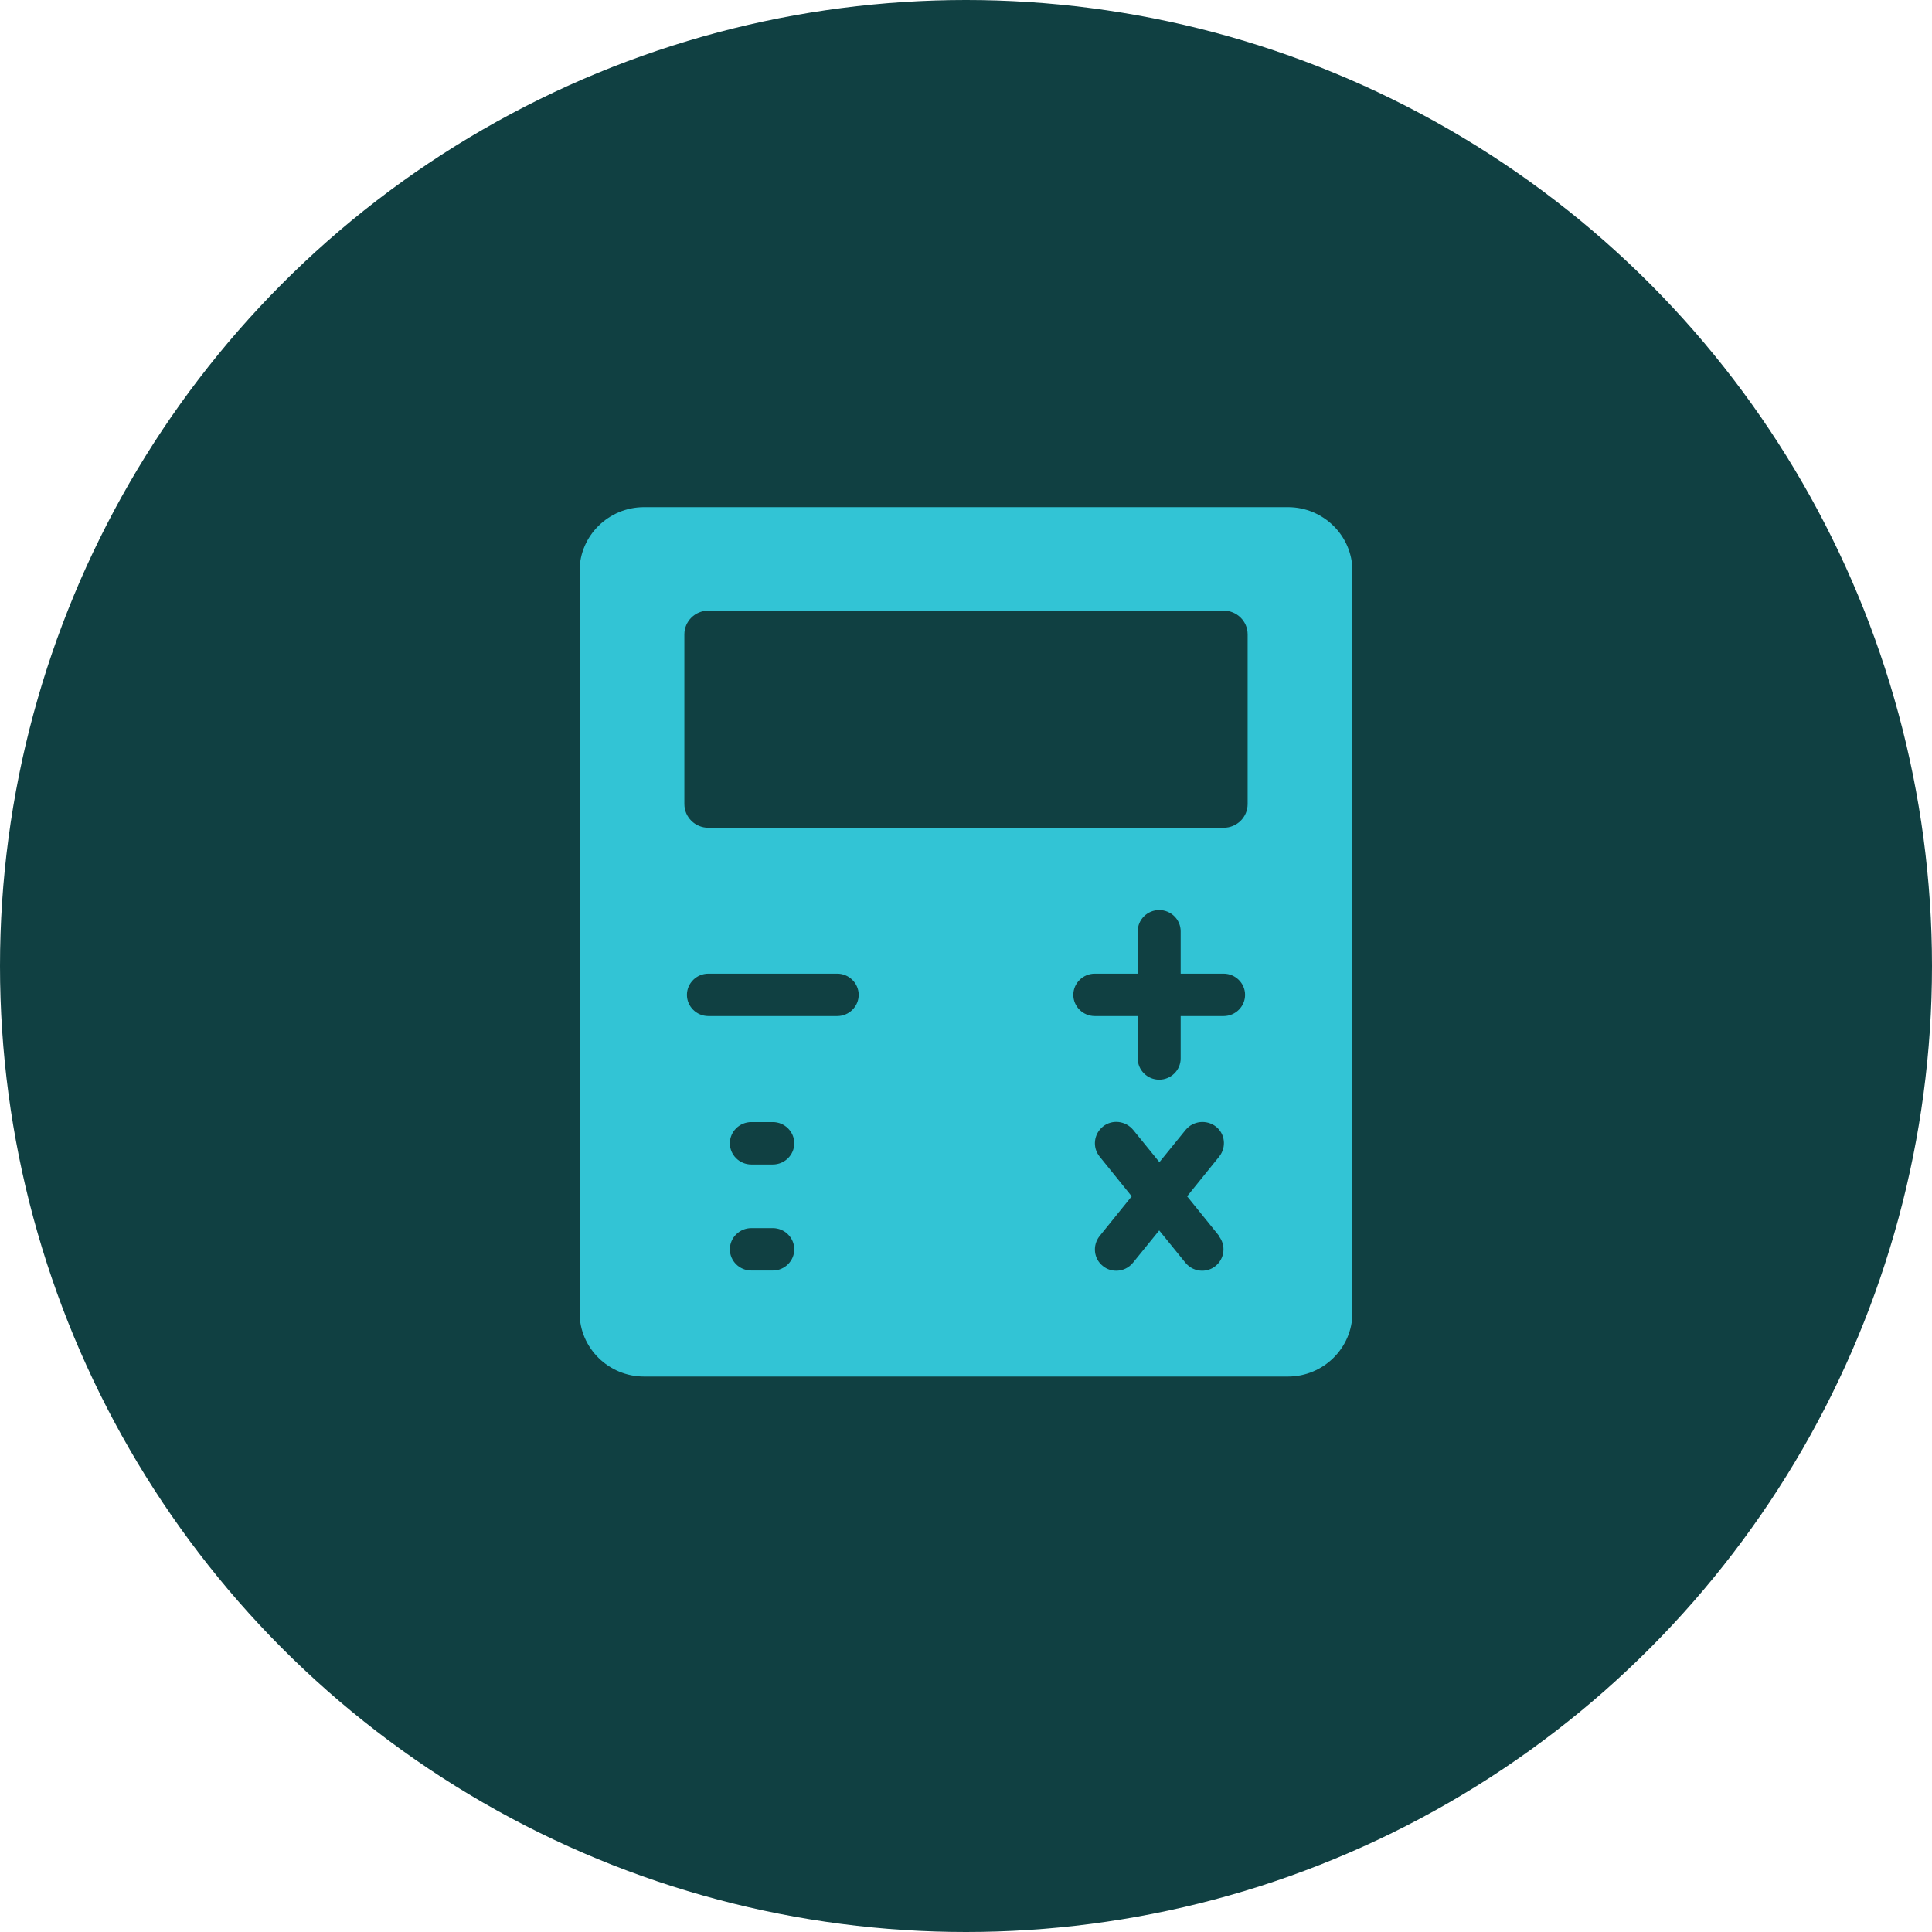
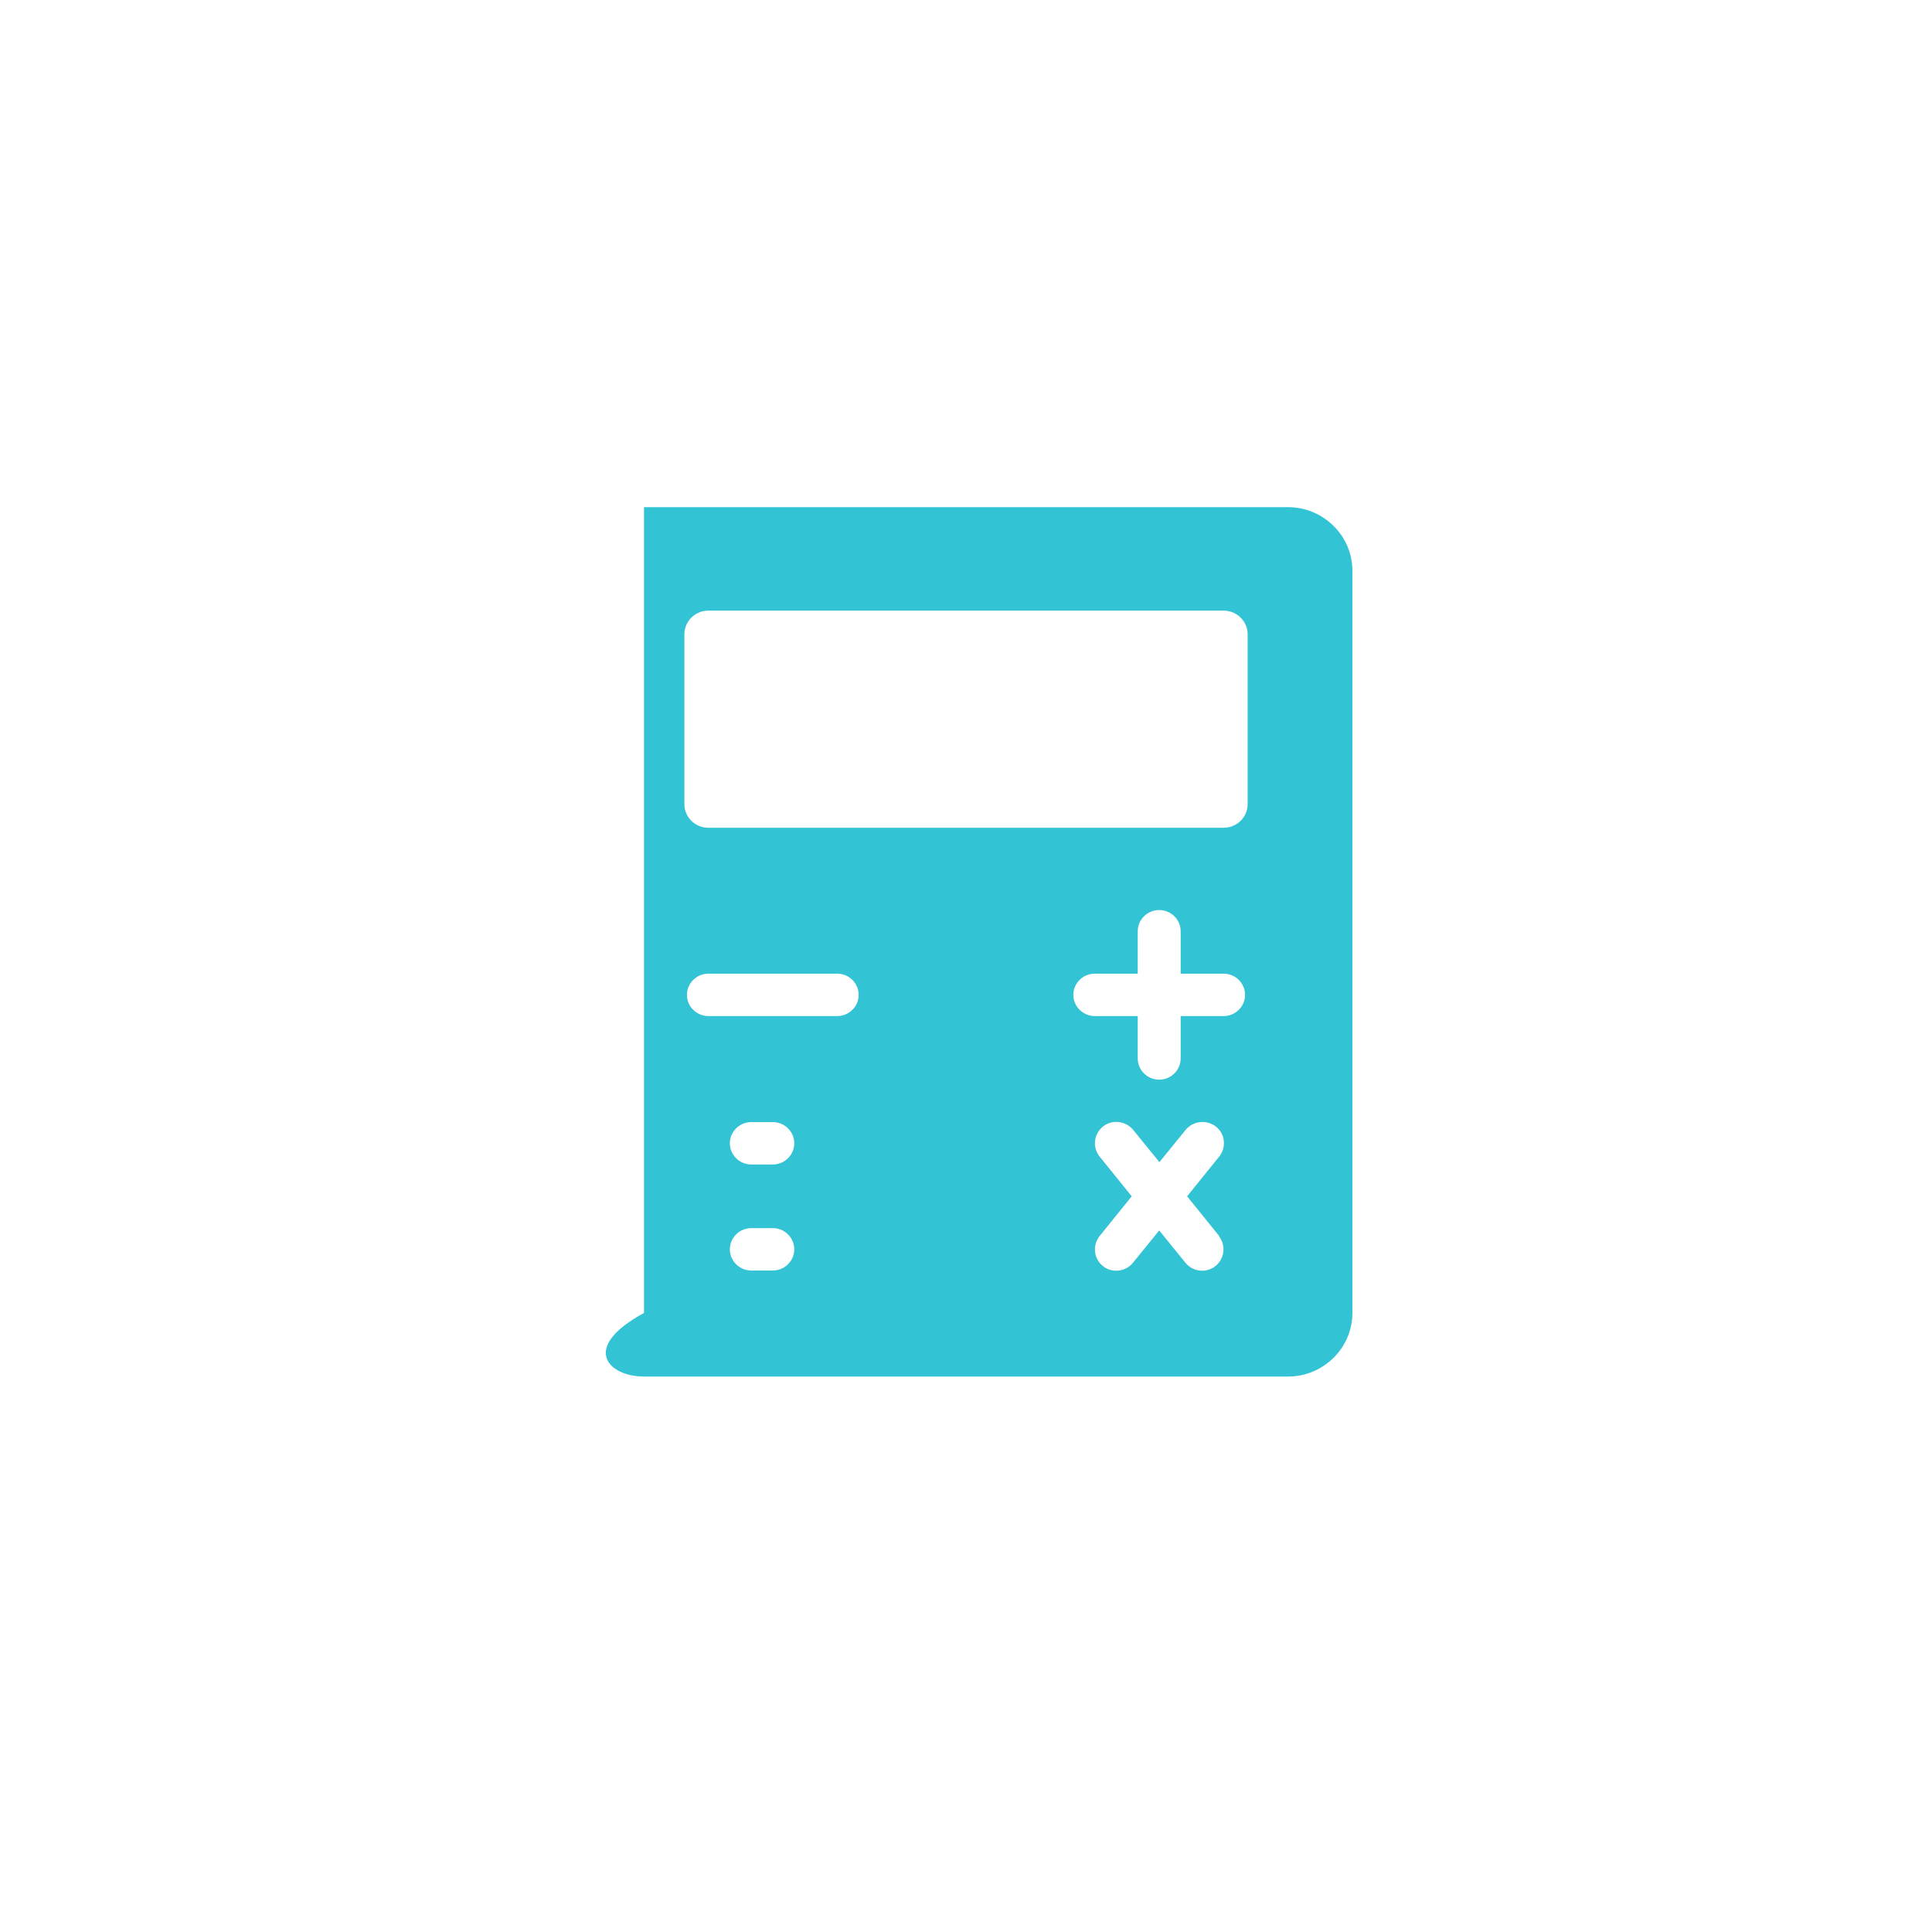
<svg xmlns="http://www.w3.org/2000/svg" width="80" height="80" viewBox="0 0 80 80" fill="none">
-   <circle cx="40" cy="40" r="40" fill="#104042" />
-   <path d="M53.333 21H26.667C25.2 21 24 22.185 24 23.634V54.366C24 55.815 25.2 57 26.667 57H53.333C54.8 57 56 55.815 56 54.366V23.634C56 22.185 54.8 21 53.333 21ZM32 52.61H31.111C30.622 52.61 30.222 52.215 30.222 51.732C30.222 51.249 30.622 50.854 31.111 50.854H32C32.489 50.854 32.889 51.249 32.889 51.732C32.889 52.215 32.489 52.61 32 52.61ZM32 48.219H31.111C30.622 48.219 30.222 47.824 30.222 47.342C30.222 46.858 30.622 46.463 31.111 46.463H32C32.489 46.463 32.889 46.858 32.889 47.342C32.889 47.824 32.489 48.219 32 48.219ZM34.667 42.073H29.333C28.844 42.073 28.444 41.678 28.444 41.195C28.444 40.712 28.844 40.317 29.333 40.317H34.667C35.156 40.317 35.556 40.712 35.556 41.195C35.556 41.678 35.156 42.073 34.667 42.073ZM50.471 51.187C50.773 51.565 50.711 52.118 50.329 52.425C50.169 52.557 49.964 52.618 49.778 52.618C49.52 52.618 49.262 52.504 49.084 52.285L48 50.95L46.916 52.285C46.738 52.504 46.48 52.618 46.222 52.618C46.027 52.618 45.831 52.557 45.671 52.425C45.289 52.127 45.227 51.574 45.529 51.187L46.862 49.537L45.529 47.886C45.227 47.508 45.289 46.955 45.671 46.648C46.053 46.34 46.613 46.411 46.924 46.788L48.009 48.123L49.093 46.788C49.404 46.411 49.956 46.349 50.347 46.648C50.729 46.946 50.791 47.499 50.489 47.886L49.156 49.537L50.489 51.187H50.471ZM50.667 42.073H48.889V43.829C48.889 44.312 48.489 44.707 48 44.707C47.511 44.707 47.111 44.312 47.111 43.829V42.073H45.333C44.844 42.073 44.444 41.678 44.444 41.195C44.444 40.712 44.844 40.317 45.333 40.317H47.111V38.561C47.111 38.078 47.511 37.683 48 37.683C48.489 37.683 48.889 38.078 48.889 38.561V40.317H50.667C51.156 40.317 51.556 40.712 51.556 41.195C51.556 41.678 51.156 42.073 50.667 42.073ZM51.662 33.293C51.662 33.837 51.218 34.276 50.667 34.276H29.333C28.782 34.276 28.338 33.837 28.338 33.293V26.268C28.338 25.724 28.782 25.285 29.333 25.285H50.667C51.218 25.285 51.662 25.724 51.662 26.268V33.293Z" fill="#32C4D5" />
+   <path d="M53.333 21H26.667V54.366C24 55.815 25.2 57 26.667 57H53.333C54.8 57 56 55.815 56 54.366V23.634C56 22.185 54.8 21 53.333 21ZM32 52.61H31.111C30.622 52.61 30.222 52.215 30.222 51.732C30.222 51.249 30.622 50.854 31.111 50.854H32C32.489 50.854 32.889 51.249 32.889 51.732C32.889 52.215 32.489 52.61 32 52.61ZM32 48.219H31.111C30.622 48.219 30.222 47.824 30.222 47.342C30.222 46.858 30.622 46.463 31.111 46.463H32C32.489 46.463 32.889 46.858 32.889 47.342C32.889 47.824 32.489 48.219 32 48.219ZM34.667 42.073H29.333C28.844 42.073 28.444 41.678 28.444 41.195C28.444 40.712 28.844 40.317 29.333 40.317H34.667C35.156 40.317 35.556 40.712 35.556 41.195C35.556 41.678 35.156 42.073 34.667 42.073ZM50.471 51.187C50.773 51.565 50.711 52.118 50.329 52.425C50.169 52.557 49.964 52.618 49.778 52.618C49.52 52.618 49.262 52.504 49.084 52.285L48 50.95L46.916 52.285C46.738 52.504 46.48 52.618 46.222 52.618C46.027 52.618 45.831 52.557 45.671 52.425C45.289 52.127 45.227 51.574 45.529 51.187L46.862 49.537L45.529 47.886C45.227 47.508 45.289 46.955 45.671 46.648C46.053 46.34 46.613 46.411 46.924 46.788L48.009 48.123L49.093 46.788C49.404 46.411 49.956 46.349 50.347 46.648C50.729 46.946 50.791 47.499 50.489 47.886L49.156 49.537L50.489 51.187H50.471ZM50.667 42.073H48.889V43.829C48.889 44.312 48.489 44.707 48 44.707C47.511 44.707 47.111 44.312 47.111 43.829V42.073H45.333C44.844 42.073 44.444 41.678 44.444 41.195C44.444 40.712 44.844 40.317 45.333 40.317H47.111V38.561C47.111 38.078 47.511 37.683 48 37.683C48.489 37.683 48.889 38.078 48.889 38.561V40.317H50.667C51.156 40.317 51.556 40.712 51.556 41.195C51.556 41.678 51.156 42.073 50.667 42.073ZM51.662 33.293C51.662 33.837 51.218 34.276 50.667 34.276H29.333C28.782 34.276 28.338 33.837 28.338 33.293V26.268C28.338 25.724 28.782 25.285 29.333 25.285H50.667C51.218 25.285 51.662 25.724 51.662 26.268V33.293Z" fill="#32C4D5" />
</svg>